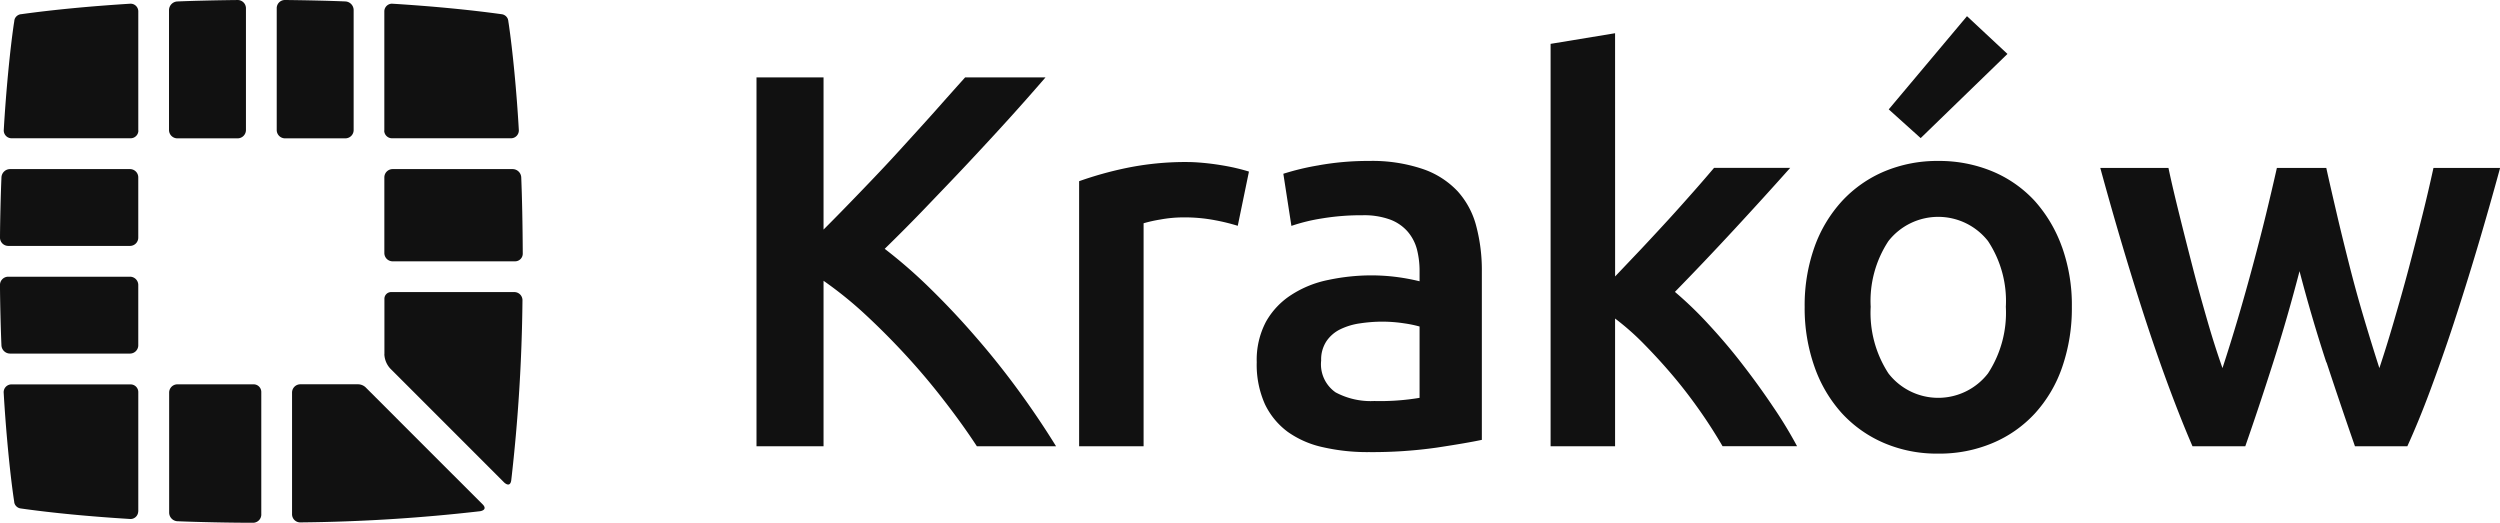
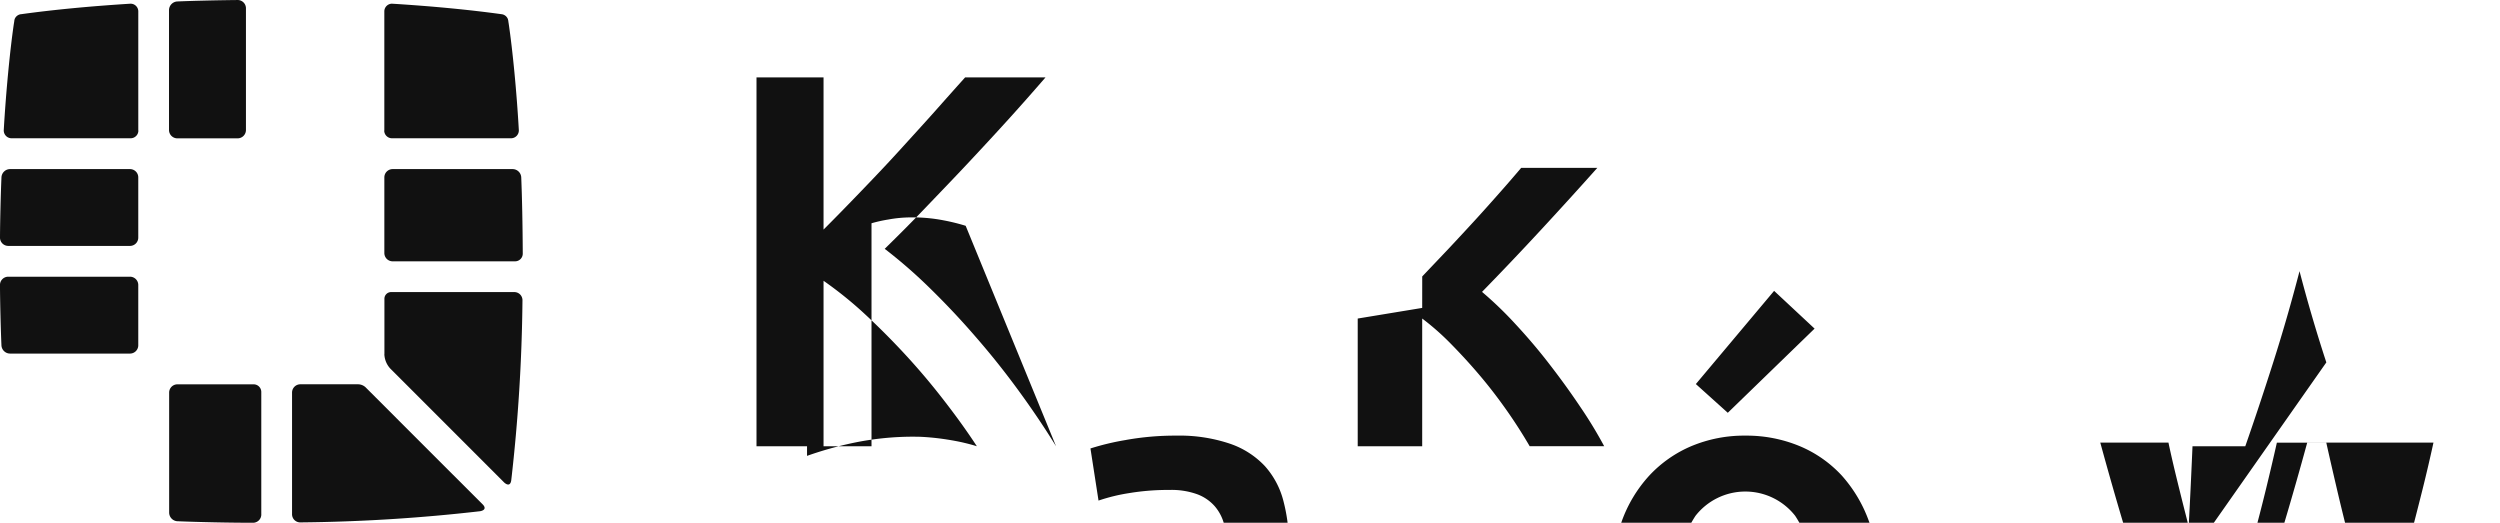
<svg xmlns="http://www.w3.org/2000/svg" width="137.376" height="28.726" viewBox="0 0 137.376 28.726">
  <defs>
    <style>.a{fill:#111;}</style>
  </defs>
  <g transform="translate(-153.467 -203.791)">
    <path class="a" d="M238.409,211.578v-6.564a.424.424,0,0,1,.424-.409c2.245.139,4.281.337,6.023.578l0,0a.423.423,0,0,1,.349.287l0,.009c0,.013.008.032.014.048v.016c.007.044.014.1.024.157.215,1.455.439,3.75.556,5.833a.431.431,0,0,1-.442.467h-6.53a.427.427,0,0,1-.424-.426m0-6.591,0,.027v-.027Z" transform="translate(-63.823 -0.611)" />
-     <path class="a" d="M161.68,295.724h0m0,0v-6.565a.423.423,0,0,0-.42-.422h-6.535a.428.428,0,0,0-.441.465c.12,2.083.341,4.381.555,5.835.01.063.018.114.024.161l0,.012c0,.019.008.034.012.048l0,.009a.418.418,0,0,0,.346.287c1.741.247,3.784.442,6.029.58a.424.424,0,0,0,.425-.41" transform="translate(-0.614 -63.823)" />
-     <path class="a" d="M214.625,210.925a.457.457,0,0,0,.462.468h3.3a.456.456,0,0,0,.465-.468v-6.571a.478.478,0,0,0-.465-.484c-.887-.039-2.3-.069-3.3-.079a.451.451,0,0,0-.462.464v6.669" transform="translate(-45.952 0)" />
    <path class="a" d="M195.91,295.873v-6.718a.421.421,0,0,0-.42-.422h-4.181a.454.454,0,0,0-.462.465v6.573a.48.48,0,0,0,.462.486c1.153.046,2.849.083,4.136.083a.456.456,0,0,0,.466-.466" transform="translate(-28.085 -63.823)" />
    <path class="a" d="M190.818,210.925a.459.459,0,0,0,.469.468h3.29a.459.459,0,0,0,.469-.468v-6.669a.455.455,0,0,0-.469-.464c-.986.01-2.4.04-3.29.079a.481.481,0,0,0-.469.484v6.571" transform="translate(-28.064 0)" />
    <path class="a" d="M159.273,269.17H160.6a.456.456,0,0,0,.465-.465v-3.293a.456.456,0,0,0-.465-.466h-6.672a.454.454,0,0,0-.462.466c.006.989.041,2.4.08,3.293a.475.475,0,0,0,.483.465h5.243" transform="translate(0 -45.95)" />
    <path class="a" d="M153.467,244.919a.455.455,0,0,0,.462.466H160.6a.456.456,0,0,0,.465-.466v-3.291a.455.455,0,0,0-.465-.464H154.03a.476.476,0,0,0-.483.464c-.039.891-.074,2.3-.08,3.291" transform="translate(0 -28.081)" />
    <path class="a" d="M161.68,211.578v-6.564a.424.424,0,0,0-.428-.409c-2.241.139-4.277.337-6.016.578l-.007,0a.424.424,0,0,0-.349.287l0,.009c0,.013-.007.032-.012.048l0,.016c-.005.044-.014.1-.024.157-.214,1.455-.435,3.75-.555,5.833a.43.43,0,0,0,.441.467h6.535a.426.426,0,0,0,.42-.426m0-6.591v0Z" transform="translate(-0.614 -0.611)" />
    <path class="a" d="M238.41,271.755a1.238,1.238,0,0,0,.328.795s-.328-.33,6.257,6.258c0,0,.331.326.39-.135A94.067,94.067,0,0,0,246,268.81a.447.447,0,0,0-.456-.465h-6.755a.367.367,0,0,0-.375.374v3.036" transform="translate(-63.823 -48.504)" />
    <path class="a" d="M246.016,245.816c-.007-1.6-.039-3.129-.083-4.188a.478.478,0,0,0-.483-.464h-6.574a.456.456,0,0,0-.466.464v4.139a.456.456,0,0,0,.466.465h6.715a.423.423,0,0,0,.425-.416" transform="translate(-63.823 -28.081)" />
    <path class="a" d="M228.475,295.319c-4.54-4.537-5.948-5.95-6.389-6.389a.615.615,0,0,0-.435-.2h-3.174a.456.456,0,0,0-.466.465v6.665a.449.449,0,0,0,.466.459,93.887,93.887,0,0,0,9.863-.614s.463-.061.135-.388" transform="translate(-48.496 -63.822)" />
-     <path class="a" d="M337.111,231q-.937-1.521-2.059-3.057t-2.357-2.954c-.817-.947-1.652-1.83-2.5-2.66a27.341,27.341,0,0,0-2.5-2.179c.738-.721,1.5-1.483,2.267-2.285s1.539-1.6,2.3-2.413,1.5-1.61,2.225-2.41,1.4-1.568,2.044-2.311h-4.418q-.761.848-1.694,1.9c-.625.7-1.287,1.424-1.973,2.178s-1.39,1.491-2.094,2.222-1.373,1.418-2.018,2.061V210.73h-3.684V231h3.684v-9.094a21.406,21.406,0,0,1,2.312,1.869q1.167,1.084,2.266,2.282t2.091,2.49q.994,1.283,1.756,2.452m14.951-15.093c-.177-.057-.41-.121-.7-.19s-.6-.126-.907-.175-.625-.089-.938-.117-.584-.043-.818-.043a16.067,16.067,0,0,0-3.409.335,19.765,19.765,0,0,0-2.56.718V231h3.543V218.745a7.7,7.7,0,0,1,.921-.205,6.947,6.947,0,0,1,1.239-.117,8.875,8.875,0,0,1,1.8.162,10.927,10.927,0,0,1,1.214.3Zm4.753,12.126a1.879,1.879,0,0,1-.785-1.74,1.83,1.83,0,0,1,.292-1.067,1.951,1.951,0,0,1,.773-.66,3.618,3.618,0,0,1,1.083-.321,8.26,8.26,0,0,1,1.183-.092,7.958,7.958,0,0,1,1.228.092,6.526,6.526,0,0,1,.849.175v3.919a13.029,13.029,0,0,1-2.487.175,4.088,4.088,0,0,1-2.136-.48m-.9-12.475a13.864,13.864,0,0,0-1.963.468l.443,2.864a9.952,9.952,0,0,1,1.666-.408,13.207,13.207,0,0,1,2.252-.177,4.161,4.161,0,0,1,1.5.235,2.384,2.384,0,0,1,.966.658,2.457,2.457,0,0,1,.514.979,4.762,4.762,0,0,1,.145,1.17v.586a11.6,11.6,0,0,0-1.373-.249,11.273,11.273,0,0,0-1.228-.075,11.45,11.45,0,0,0-2.415.251,5.835,5.835,0,0,0-2.031.821,4.186,4.186,0,0,0-1.391,1.471,4.478,4.478,0,0,0-.51,2.226,5.309,5.309,0,0,0,.451,2.311,4.084,4.084,0,0,0,1.256,1.521,5.266,5.266,0,0,0,1.949.845,10.9,10.9,0,0,0,2.515.265,25.092,25.092,0,0,0,3.729-.248c1.1-.167,1.925-.308,2.47-.425v-9.27a9.471,9.471,0,0,0-.307-2.474,4.557,4.557,0,0,0-1.02-1.912,4.72,4.72,0,0,0-1.918-1.227,8.674,8.674,0,0,0-2.953-.443,15.361,15.361,0,0,0-2.751.236m16.27-7.254-3.543.584V231h3.543v-7.02a14.132,14.132,0,0,1,1.608,1.422c.545.555,1.083,1.143,1.608,1.766s1.016,1.27,1.477,1.929.865,1.3,1.214,1.9h4.094a23.671,23.671,0,0,0-1.315-2.164q-.784-1.17-1.69-2.339c-.6-.781-1.228-1.514-1.869-2.206a20.366,20.366,0,0,0-1.839-1.772q1.63-1.668,3.253-3.423t3.082-3.391h-4.184c-.311.366-.687.805-1.125,1.3s-.9,1.017-1.39,1.552-.988,1.071-1.491,1.608l-1.431,1.506Zm24.555,11.741a7.631,7.631,0,0,0-1.5-2.531,6.633,6.633,0,0,0-2.326-1.621,7.623,7.623,0,0,0-2.969-.571,7.511,7.511,0,0,0-2.954.571,6.751,6.751,0,0,0-2.324,1.621,7.431,7.431,0,0,0-1.522,2.531,9.552,9.552,0,0,0-.542,3.293,9.659,9.659,0,0,0,.542,3.3,7.476,7.476,0,0,0,1.5,2.545,6.743,6.743,0,0,0,2.314,1.636,7.363,7.363,0,0,0,2.982.585,7.485,7.485,0,0,0,3-.585,6.655,6.655,0,0,0,2.325-1.636,7.286,7.286,0,0,0,1.493-2.545,9.883,9.883,0,0,0,.526-3.3,9.447,9.447,0,0,0-.543-3.293m-4.064,6.95a3.457,3.457,0,0,1-5.472,0,6.1,6.1,0,0,1-.975-3.657,5.978,5.978,0,0,1,.975-3.613,3.478,3.478,0,0,1,5.472,0,5.973,5.973,0,0,1,.98,3.613,6.1,6.1,0,0,1-.98,3.657m-1.155-19.628-4.3,5.121,1.755,1.579,4.769-4.625Zm19.757,19.024q.807,2.444,1.562,4.609h2.878c.409-.9.831-1.92,1.258-3.071s.863-2.375,1.291-3.684.859-2.681,1.29-4.126.849-2.911,1.259-4.414H412.8c-.179.817-.382,1.7-.619,2.645s-.485,1.913-.746,2.9-.536,1.944-.808,2.879-.541,1.8-.8,2.576q-.432-1.346-.858-2.779t-.789-2.867c-.241-.954-.473-1.887-.684-2.793s-.41-1.761-.585-2.558h-2.716c-.18.8-.379,1.651-.6,2.558s-.463,1.839-.719,2.793-.524,1.911-.806,2.867-.57,1.882-.864,2.779c-.275-.779-.552-1.638-.822-2.576s-.542-1.9-.794-2.879-.5-1.951-.735-2.9-.447-1.828-.618-2.645h-3.746q.615,2.254,1.259,4.414t1.289,4.126q.647,1.963,1.291,3.684T399.559,231h2.9q.755-2.162,1.535-4.609t1.446-5.013q.673,2.577,1.473,5.013" transform="translate(-125.613 -2.686)" />
+     <path class="a" d="M337.111,231q-.937-1.521-2.059-3.057t-2.357-2.954c-.817-.947-1.652-1.83-2.5-2.66a27.341,27.341,0,0,0-2.5-2.179c.738-.721,1.5-1.483,2.267-2.285s1.539-1.6,2.3-2.413,1.5-1.61,2.225-2.41,1.4-1.568,2.044-2.311h-4.418q-.761.848-1.694,1.9c-.625.7-1.287,1.424-1.973,2.178s-1.39,1.491-2.094,2.222-1.373,1.418-2.018,2.061V210.73h-3.684V231h3.684v-9.094a21.406,21.406,0,0,1,2.312,1.869q1.167,1.084,2.266,2.282t2.091,2.49q.994,1.283,1.756,2.452c-.177-.057-.41-.121-.7-.19s-.6-.126-.907-.175-.625-.089-.938-.117-.584-.043-.818-.043a16.067,16.067,0,0,0-3.409.335,19.765,19.765,0,0,0-2.56.718V231h3.543V218.745a7.7,7.7,0,0,1,.921-.205,6.947,6.947,0,0,1,1.239-.117,8.875,8.875,0,0,1,1.8.162,10.927,10.927,0,0,1,1.214.3Zm4.753,12.126a1.879,1.879,0,0,1-.785-1.74,1.83,1.83,0,0,1,.292-1.067,1.951,1.951,0,0,1,.773-.66,3.618,3.618,0,0,1,1.083-.321,8.26,8.26,0,0,1,1.183-.092,7.958,7.958,0,0,1,1.228.092,6.526,6.526,0,0,1,.849.175v3.919a13.029,13.029,0,0,1-2.487.175,4.088,4.088,0,0,1-2.136-.48m-.9-12.475a13.864,13.864,0,0,0-1.963.468l.443,2.864a9.952,9.952,0,0,1,1.666-.408,13.207,13.207,0,0,1,2.252-.177,4.161,4.161,0,0,1,1.5.235,2.384,2.384,0,0,1,.966.658,2.457,2.457,0,0,1,.514.979,4.762,4.762,0,0,1,.145,1.17v.586a11.6,11.6,0,0,0-1.373-.249,11.273,11.273,0,0,0-1.228-.075,11.45,11.45,0,0,0-2.415.251,5.835,5.835,0,0,0-2.031.821,4.186,4.186,0,0,0-1.391,1.471,4.478,4.478,0,0,0-.51,2.226,5.309,5.309,0,0,0,.451,2.311,4.084,4.084,0,0,0,1.256,1.521,5.266,5.266,0,0,0,1.949.845,10.9,10.9,0,0,0,2.515.265,25.092,25.092,0,0,0,3.729-.248c1.1-.167,1.925-.308,2.47-.425v-9.27a9.471,9.471,0,0,0-.307-2.474,4.557,4.557,0,0,0-1.02-1.912,4.72,4.72,0,0,0-1.918-1.227,8.674,8.674,0,0,0-2.953-.443,15.361,15.361,0,0,0-2.751.236m16.27-7.254-3.543.584V231h3.543v-7.02a14.132,14.132,0,0,1,1.608,1.422c.545.555,1.083,1.143,1.608,1.766s1.016,1.27,1.477,1.929.865,1.3,1.214,1.9h4.094a23.671,23.671,0,0,0-1.315-2.164q-.784-1.17-1.69-2.339c-.6-.781-1.228-1.514-1.869-2.206a20.366,20.366,0,0,0-1.839-1.772q1.63-1.668,3.253-3.423t3.082-3.391h-4.184c-.311.366-.687.805-1.125,1.3s-.9,1.017-1.39,1.552-.988,1.071-1.491,1.608l-1.431,1.506Zm24.555,11.741a7.631,7.631,0,0,0-1.5-2.531,6.633,6.633,0,0,0-2.326-1.621,7.623,7.623,0,0,0-2.969-.571,7.511,7.511,0,0,0-2.954.571,6.751,6.751,0,0,0-2.324,1.621,7.431,7.431,0,0,0-1.522,2.531,9.552,9.552,0,0,0-.542,3.293,9.659,9.659,0,0,0,.542,3.3,7.476,7.476,0,0,0,1.5,2.545,6.743,6.743,0,0,0,2.314,1.636,7.363,7.363,0,0,0,2.982.585,7.485,7.485,0,0,0,3-.585,6.655,6.655,0,0,0,2.325-1.636,7.286,7.286,0,0,0,1.493-2.545,9.883,9.883,0,0,0,.526-3.3,9.447,9.447,0,0,0-.543-3.293m-4.064,6.95a3.457,3.457,0,0,1-5.472,0,6.1,6.1,0,0,1-.975-3.657,5.978,5.978,0,0,1,.975-3.613,3.478,3.478,0,0,1,5.472,0,5.973,5.973,0,0,1,.98,3.613,6.1,6.1,0,0,1-.98,3.657m-1.155-19.628-4.3,5.121,1.755,1.579,4.769-4.625Zm19.757,19.024q.807,2.444,1.562,4.609h2.878c.409-.9.831-1.92,1.258-3.071s.863-2.375,1.291-3.684.859-2.681,1.29-4.126.849-2.911,1.259-4.414H412.8c-.179.817-.382,1.7-.619,2.645s-.485,1.913-.746,2.9-.536,1.944-.808,2.879-.541,1.8-.8,2.576q-.432-1.346-.858-2.779t-.789-2.867c-.241-.954-.473-1.887-.684-2.793s-.41-1.761-.585-2.558h-2.716c-.18.8-.379,1.651-.6,2.558s-.463,1.839-.719,2.793-.524,1.911-.806,2.867-.57,1.882-.864,2.779c-.275-.779-.552-1.638-.822-2.576s-.542-1.9-.794-2.879-.5-1.951-.735-2.9-.447-1.828-.618-2.645h-3.746q.615,2.254,1.259,4.414t1.289,4.126q.647,1.963,1.291,3.684T399.559,231h2.9q.755-2.162,1.535-4.609t1.446-5.013q.673,2.577,1.473,5.013" transform="translate(-125.613 -2.686)" />
  </g>
</svg>